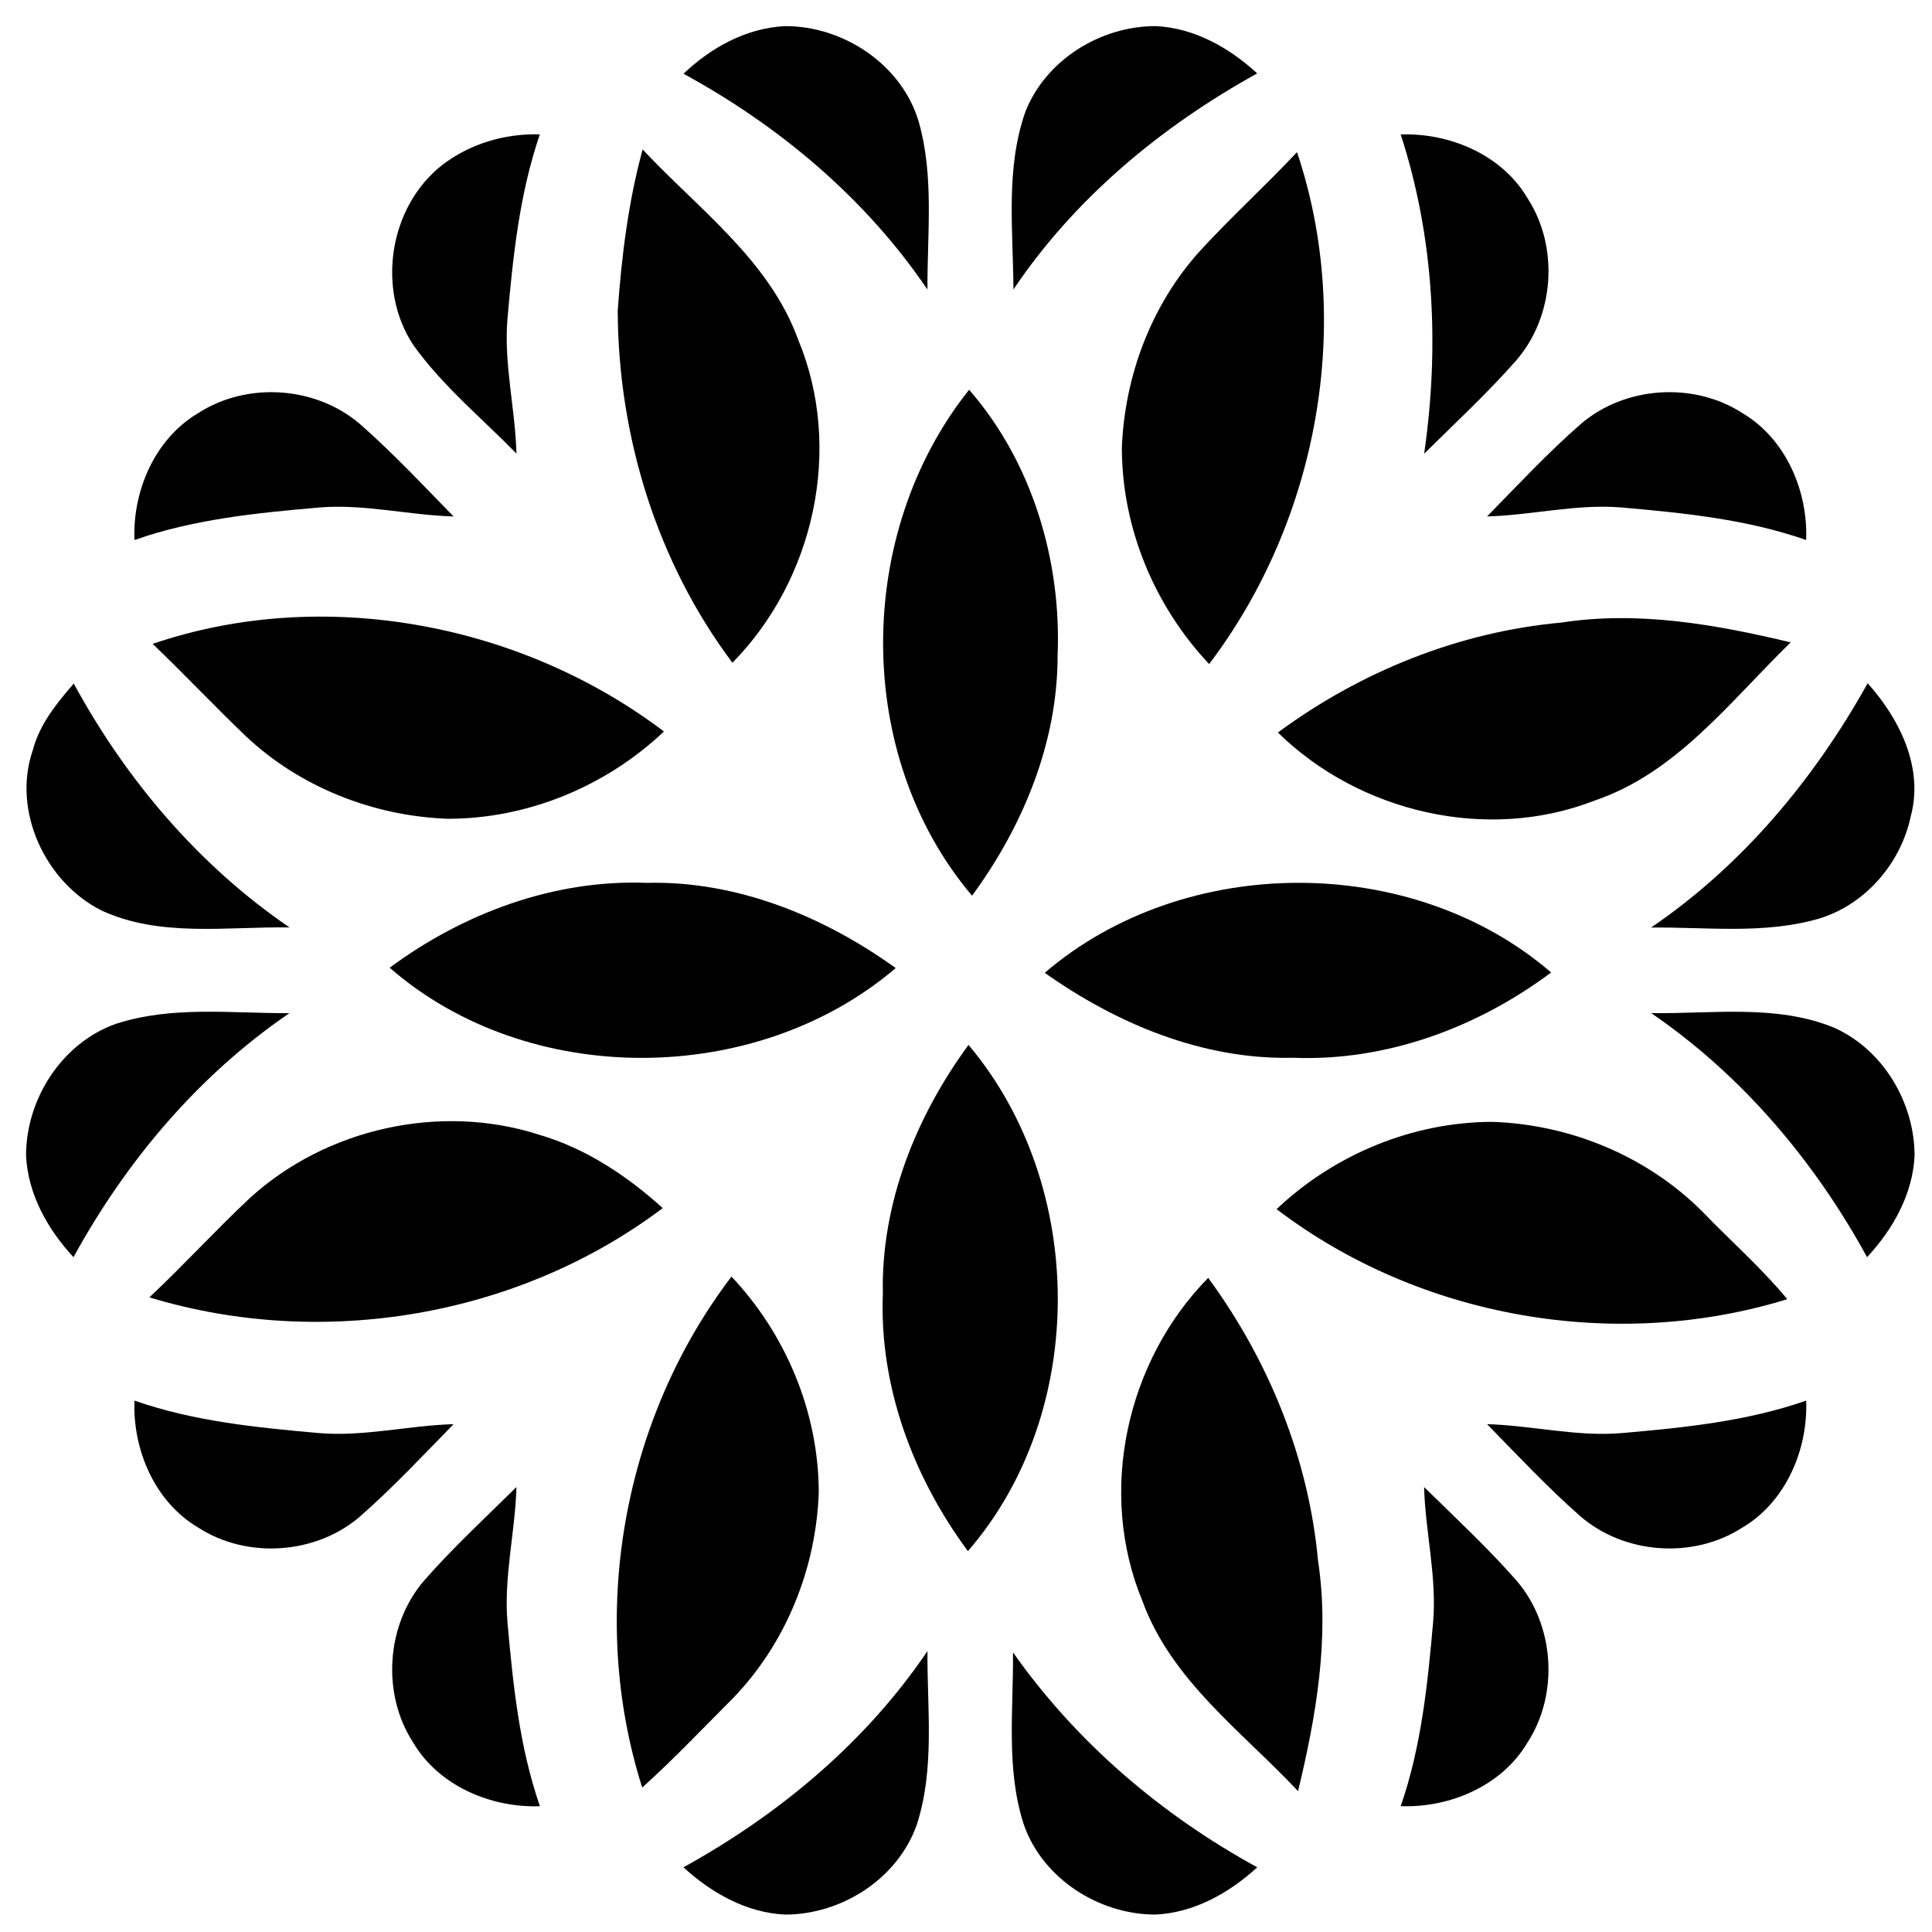
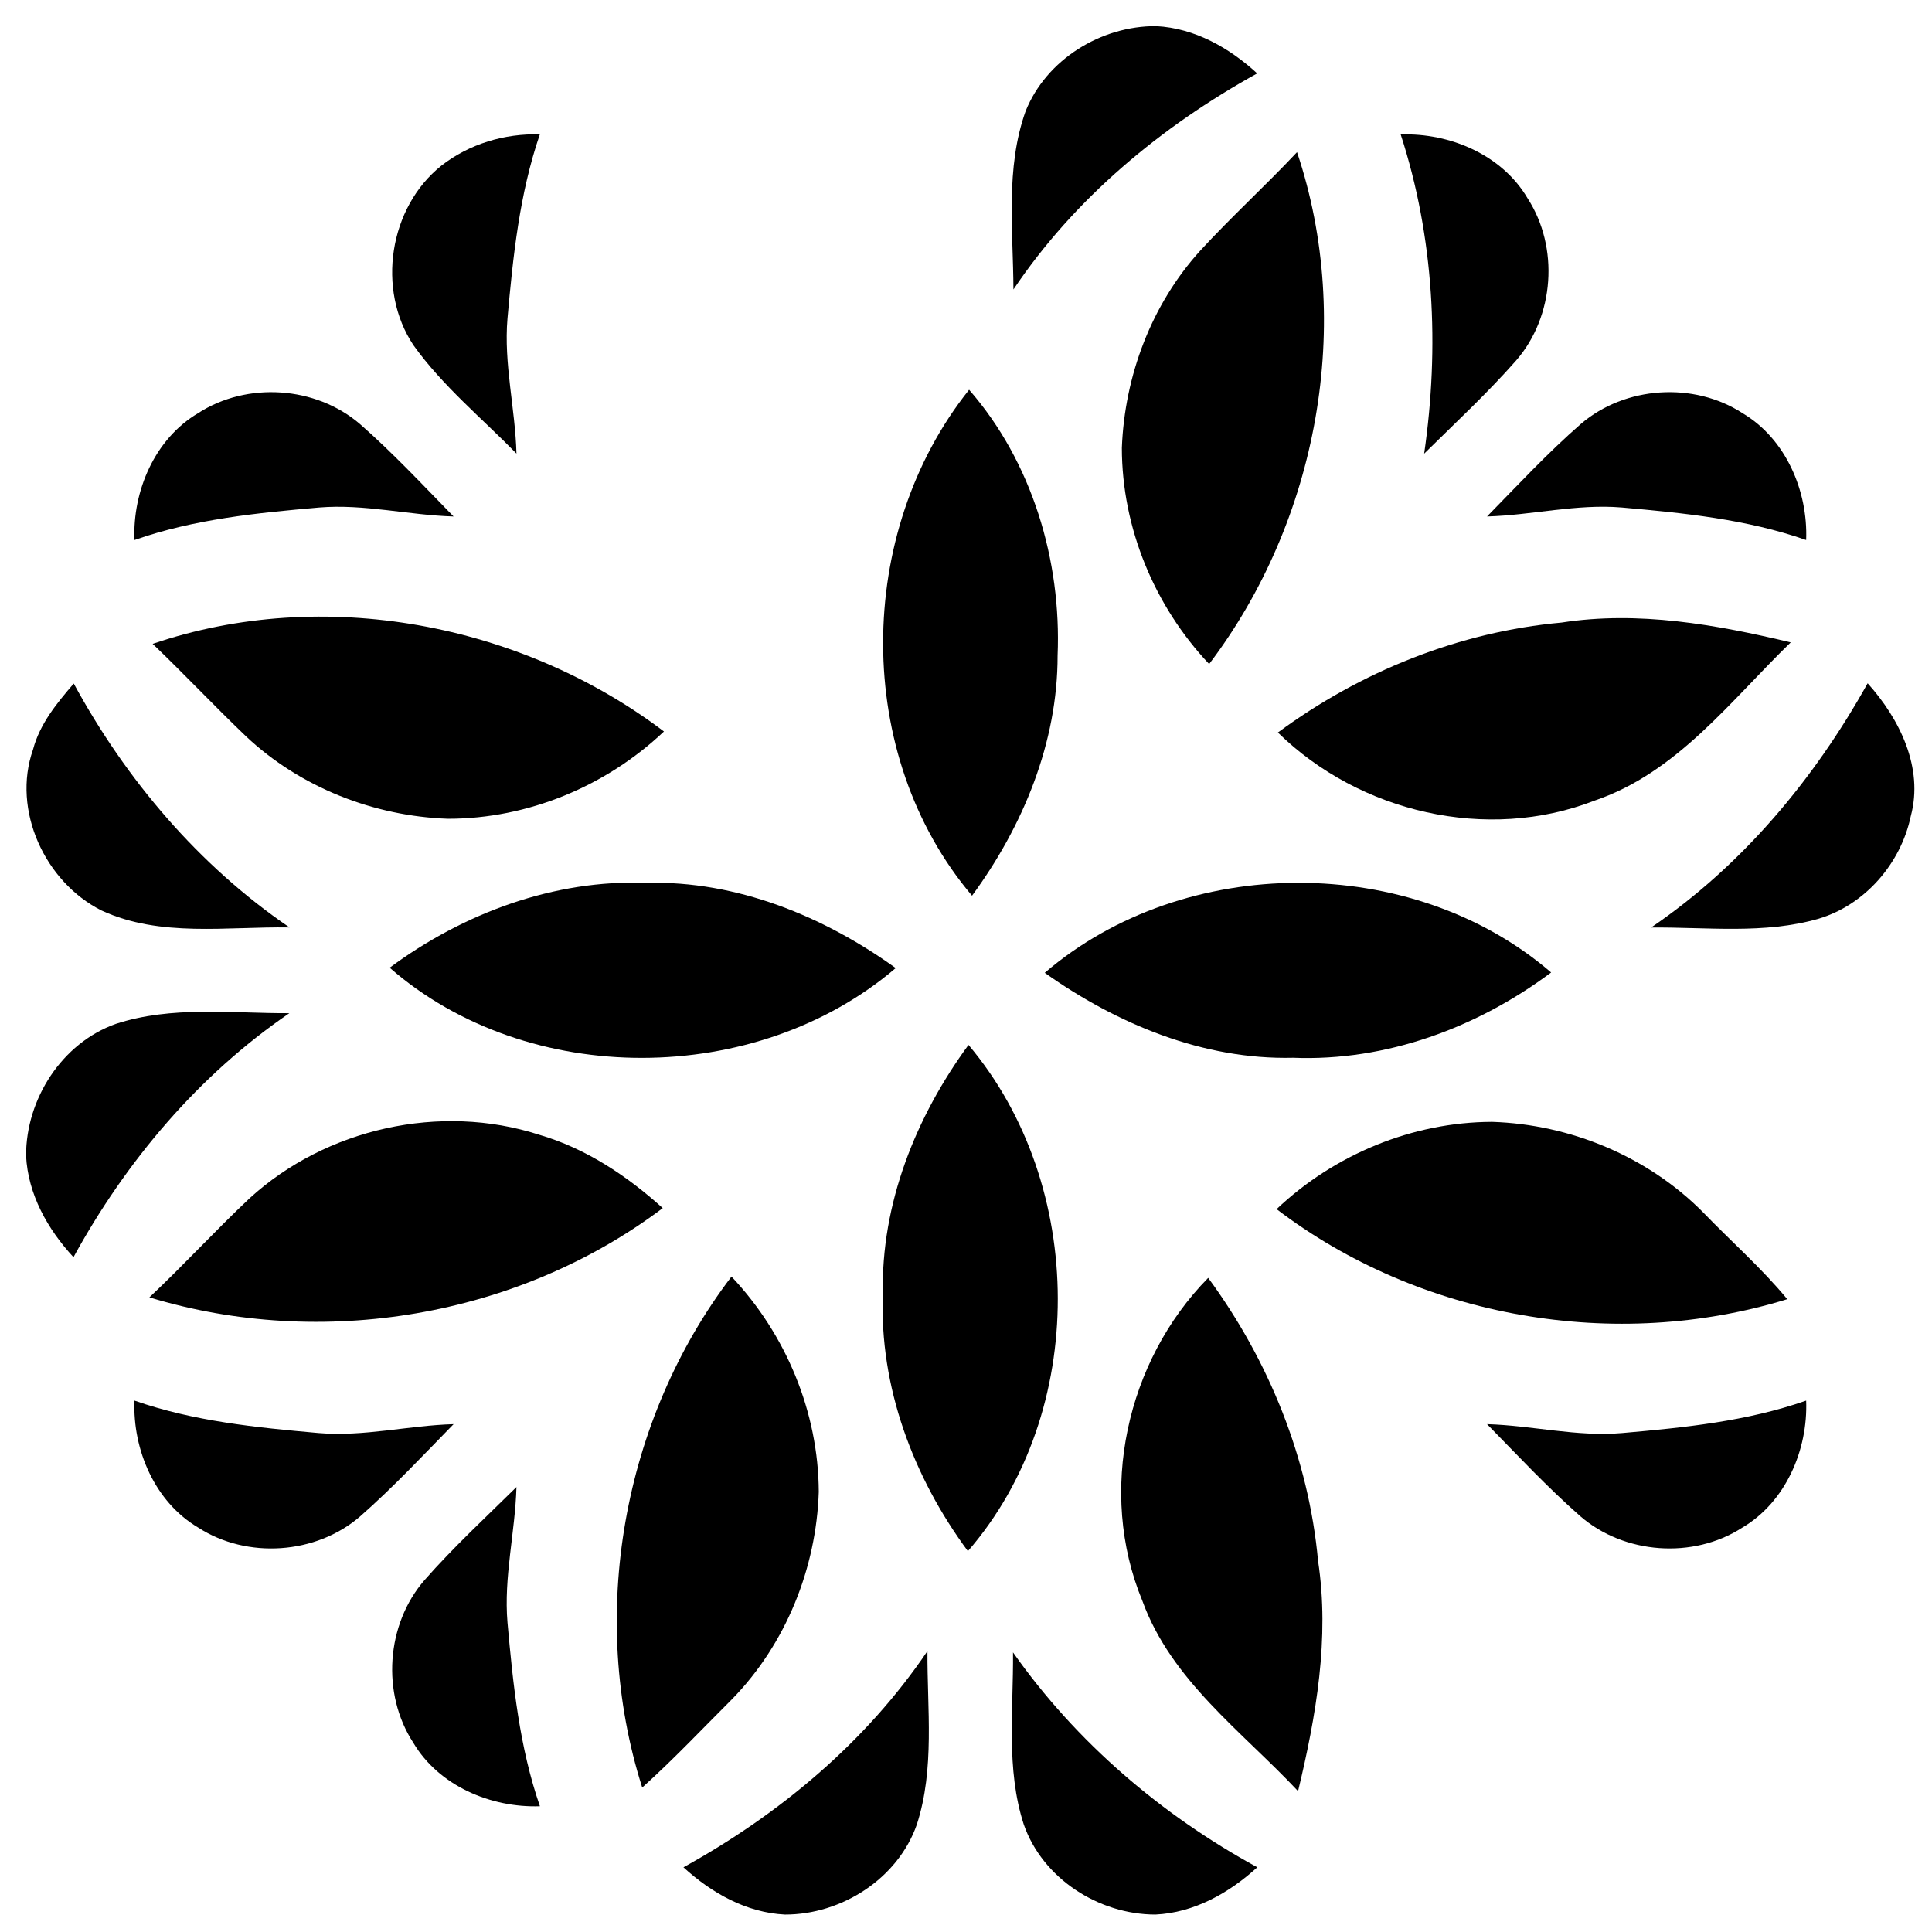
<svg xmlns="http://www.w3.org/2000/svg" width="224pt" height="224pt" viewBox="0 0 224 224" version="1.1">
  <g id="#000000ff">
-     <path fill="#000000" opacity="1.00" d=" M 79.25 8.55 C 82.44 5.51 86.48 3.28 90.94 3.03 C 97.75 2.97 104.56 7.47 106.52 14.12 C 108.32 20.43 107.50 27.09 107.53 33.57 C 100.38 23.02 90.40 14.63 79.25 8.55 Z" />
    <path fill="#000000" opacity="1.00" d=" M 118.91 12.89 C 121.31 6.89 127.67 2.99 134.05 3.03 C 138.51 3.26 142.53 5.54 145.76 8.51 C 134.66 14.65 124.61 22.97 117.50 33.56 C 117.47 26.68 116.55 19.51 118.91 12.89 Z" />
    <path fill="#000000" opacity="1.00" d=" M 51.18 19.20 C 54.42 16.68 58.50 15.46 62.59 15.58 C 60.23 22.46 59.48 29.72 58.84 36.91 C 58.39 42.18 59.74 47.35 59.88 52.59 C 55.85 48.47 51.31 44.74 47.94 40.03 C 43.63 33.57 45.11 24.04 51.18 19.20 Z" />
    <path fill="#000000" opacity="1.00" d=" M 162.40 15.59 C 168.10 15.39 174.15 17.95 177.11 22.99 C 180.79 28.67 180.23 36.68 175.79 41.79 C 172.45 45.59 168.72 49.04 165.12 52.60 C 166.91 40.25 166.28 27.51 162.40 15.59 Z" />
-     <path fill="#000000" opacity="1.00" d=" M 74.51 17.33 C 80.99 24.26 89.20 30.16 92.55 39.40 C 97.78 51.99 94.41 67.19 84.92 76.84 C 76.14 65.14 71.67 50.55 71.62 35.98 C 72.08 29.69 72.84 23.42 74.51 17.33 Z" />
    <path fill="#000000" opacity="1.00" d=" M 139.16 29.06 C 142.77 25.13 146.73 21.53 150.38 17.64 C 157.04 37.47 152.78 60.39 140.19 76.99 C 133.84 70.26 130.08 61.20 130.07 51.93 C 130.39 43.57 133.51 35.28 139.16 29.06 Z" />
    <path fill="#000000" opacity="1.00" d=" M 22.96 47.91 C 28.63 44.23 36.61 44.76 41.74 49.17 C 45.56 52.52 49.04 56.25 52.59 59.88 C 47.38 59.73 42.24 58.41 37.01 58.84 C 29.78 59.47 22.48 60.19 15.59 62.61 C 15.36 56.92 17.95 50.88 22.96 47.91 Z" />
    <path fill="#000000" opacity="1.00" d=" M 112.70 103.85 C 98.90 87.54 99.12 61.77 112.36 45.19 C 119.66 53.55 123.08 64.99 122.62 76.01 C 122.63 86.09 118.61 95.80 112.70 103.85 Z" />
    <path fill="#000000" opacity="1.00" d=" M 183.28 49.16 C 188.40 44.76 196.38 44.23 202.04 47.91 C 207.05 50.88 209.63 56.92 209.41 62.61 C 202.53 60.20 195.25 59.48 188.04 58.84 C 182.79 58.40 177.63 59.73 172.41 59.88 C 175.97 56.25 179.44 52.51 183.28 49.16 Z" />
    <path fill="#000000" opacity="1.00" d=" M 17.70 74.65 C 37.49 67.91 60.40 72.26 76.98 84.81 C 70.27 91.16 61.21 94.93 51.94 94.93 C 43.33 94.63 34.81 91.29 28.52 85.37 C 24.85 81.86 21.37 78.16 17.70 74.65 Z" />
    <path fill="#000000" opacity="1.00" d=" M 148.16 84.93 C 157.74 77.86 169.17 73.25 181.06 72.18 C 189.95 70.80 198.97 72.41 207.62 74.48 C 200.64 81.25 194.42 89.60 184.86 92.83 C 172.40 97.67 157.63 94.20 148.16 84.93 Z" />
    <path fill="#000000" opacity="1.00" d=" M 3.83 86.90 C 4.61 83.93 6.59 81.53 8.55 79.25 C 14.61 90.41 23.05 100.35 33.57 107.53 C 26.32 107.41 18.59 108.71 11.78 105.57 C 5.22 102.28 1.35 93.94 3.83 86.90 Z" />
    <path fill="#000000" opacity="1.00" d=" M 191.43 107.54 C 202.00 100.35 210.35 90.33 216.54 79.22 C 220.23 83.32 223.06 89.01 221.54 94.63 C 220.39 100.10 216.25 104.91 210.85 106.52 C 204.54 108.34 197.90 107.48 191.43 107.54 Z" />
    <path fill="#000000" opacity="1.00" d=" M 45.18 112.20 C 53.73 105.87 64.25 101.95 74.97 102.36 C 85.42 102.10 95.48 106.22 103.85 112.24 C 87.69 126.04 61.24 126.22 45.18 112.20 Z" />
    <path fill="#000000" opacity="1.00" d=" M 121.13 112.79 C 137.29 98.93 163.69 98.84 179.84 112.75 C 171.29 119.15 160.70 123.07 149.93 122.64 C 139.51 122.89 129.52 118.73 121.13 112.79 Z" />
    <path fill="#000000" opacity="1.00" d=" M 13.43 118.71 C 19.92 116.59 26.85 117.50 33.55 117.47 C 23.03 124.65 14.62 134.62 8.52 145.76 C 5.52 142.52 3.24 138.47 3.02 133.98 C 3.02 127.42 7.17 120.93 13.43 118.71 Z" />
-     <path fill="#000000" opacity="1.00" d=" M 191.44 117.46 C 198.47 117.57 205.87 116.41 212.57 119.12 C 218.32 121.65 221.98 127.82 221.98 134.02 C 221.75 138.50 219.47 142.53 216.47 145.76 C 210.38 134.61 201.96 124.65 191.44 117.46 Z" />
    <path fill="#000000" opacity="1.00" d=" M 102.36 150.03 C 102.13 139.59 106.18 129.48 112.29 121.15 C 126.01 137.40 126.20 163.73 112.22 179.84 C 105.89 171.28 101.94 160.77 102.36 150.03 Z" />
    <path fill="#000000" opacity="1.00" d=" M 28.94 138.93 C 37.81 130.82 51.05 127.87 62.50 131.56 C 67.92 133.14 72.69 136.32 76.84 140.07 C 60.07 152.70 37.36 156.50 17.32 150.42 C 21.29 146.69 24.97 142.66 28.94 138.93 Z" />
    <path fill="#000000" opacity="1.00" d=" M 148.01 140.19 C 154.71 133.85 163.74 130.10 172.99 130.07 C 182.07 130.36 191.02 134.07 197.44 140.54 C 200.69 143.91 204.23 147.01 207.22 150.63 C 187.30 156.77 164.61 152.84 148.01 140.19 Z" />
    <path fill="#000000" opacity="1.00" d=" M 74.46 207.25 C 68.13 187.36 72.17 164.60 84.81 148.01 C 91.14 154.72 94.89 163.73 94.93 172.97 C 94.64 181.84 91.12 190.58 84.92 196.96 C 81.45 200.42 78.10 203.98 74.46 207.25 Z" />
    <path fill="#000000" opacity="1.00" d=" M 132.44 185.58 C 127.23 172.99 130.59 157.80 140.08 148.16 C 147.11 157.73 151.74 169.13 152.82 180.99 C 154.18 189.91 152.59 198.98 150.50 207.67 C 144.00 200.74 135.79 194.83 132.44 185.58 Z" />
    <path fill="#000000" opacity="1.00" d=" M 15.59 162.39 C 22.46 164.79 29.73 165.51 36.93 166.15 C 42.18 166.60 47.35 165.27 52.59 165.12 C 49.05 168.74 45.57 172.46 41.76 175.81 C 36.65 180.23 28.66 180.78 22.98 177.11 C 17.95 174.14 15.37 168.09 15.59 162.39 Z" />
    <path fill="#000000" opacity="1.00" d=" M 188.09 166.15 C 195.28 165.52 202.55 164.79 209.41 162.39 C 209.63 168.10 207.03 174.17 201.98 177.13 C 196.30 180.79 188.31 180.21 183.21 175.78 C 179.41 172.44 175.95 168.73 172.41 165.12 C 177.65 165.27 182.82 166.61 188.09 166.15 Z" />
    <path fill="#000000" opacity="1.00" d=" M 49.23 183.19 C 52.56 179.40 56.29 175.95 59.88 172.41 C 59.73 177.66 58.39 182.84 58.84 188.12 C 59.48 195.30 60.22 202.56 62.60 209.42 C 56.92 209.61 50.89 207.07 47.92 202.06 C 44.21 196.37 44.76 188.32 49.23 183.19 Z" />
-     <path fill="#000000" opacity="1.00" d=" M 165.11 172.41 C 168.73 175.97 172.47 179.43 175.82 183.25 C 180.25 188.38 180.78 196.41 177.07 202.08 C 174.09 207.08 168.07 209.62 162.40 209.41 C 164.79 202.53 165.53 195.25 166.16 188.04 C 166.60 182.80 165.26 177.64 165.11 172.41 Z" />
    <path fill="#000000" opacity="1.00" d=" M 79.24 216.50 C 90.36 210.36 100.38 202.01 107.53 191.43 C 107.49 198.13 108.40 205.05 106.30 211.54 C 104.10 217.83 97.57 221.99 91.01 221.98 C 86.52 221.76 82.49 219.47 79.24 216.50 Z" />
    <path fill="#000000" opacity="1.00" d=" M 117.45 191.58 C 124.77 201.98 134.63 210.41 145.77 216.50 C 142.51 219.48 138.45 221.77 133.95 221.98 C 127.40 221.97 120.89 217.82 118.70 211.54 C 116.61 205.10 117.51 198.23 117.45 191.58 Z" />
  </g>
</svg>